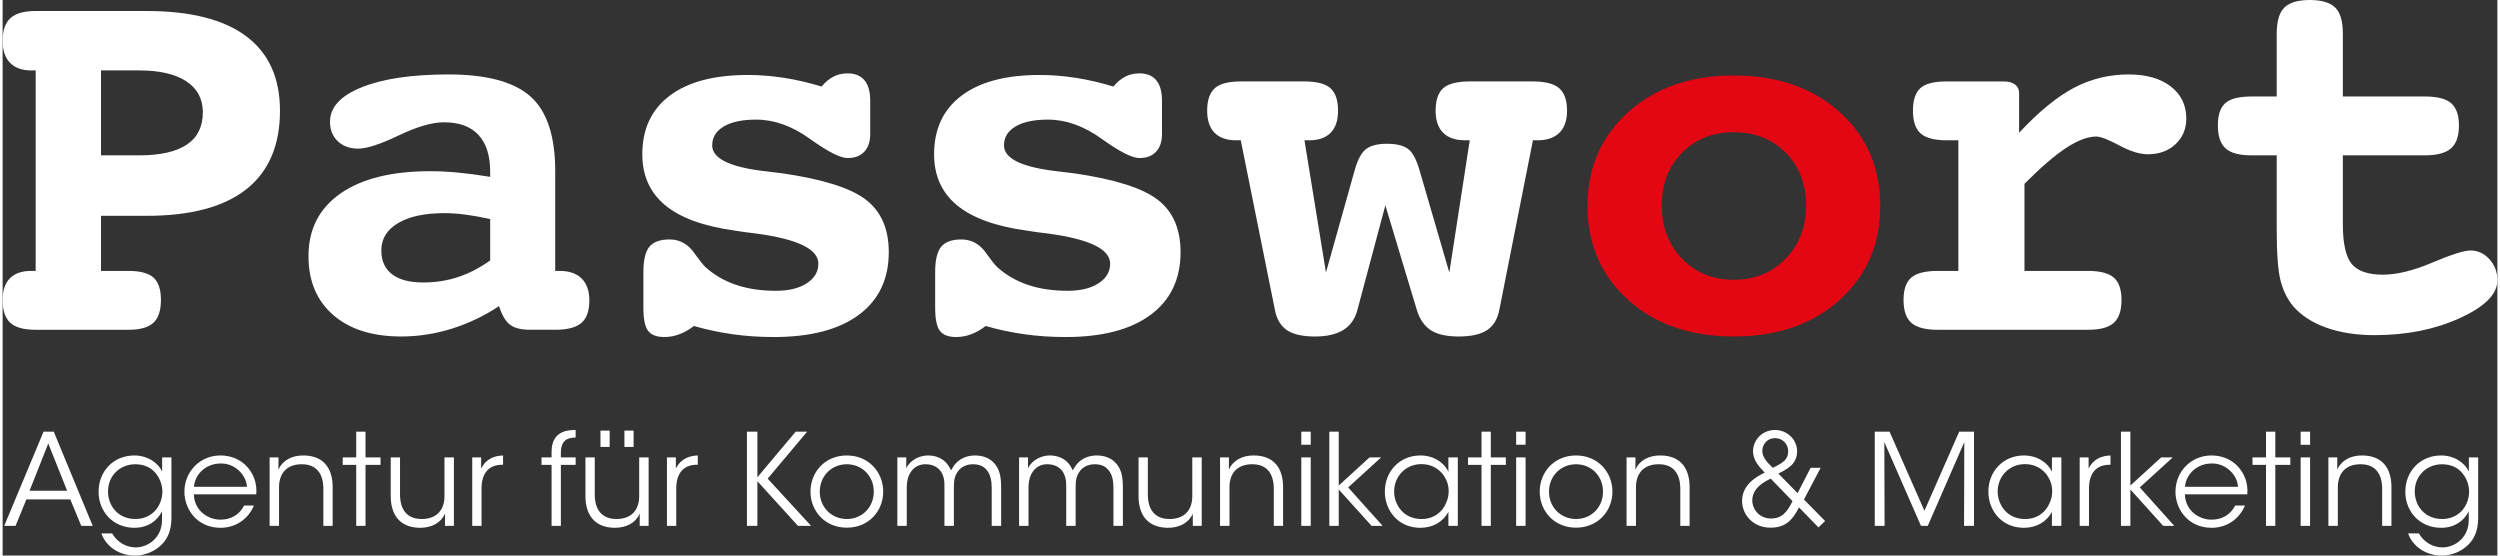
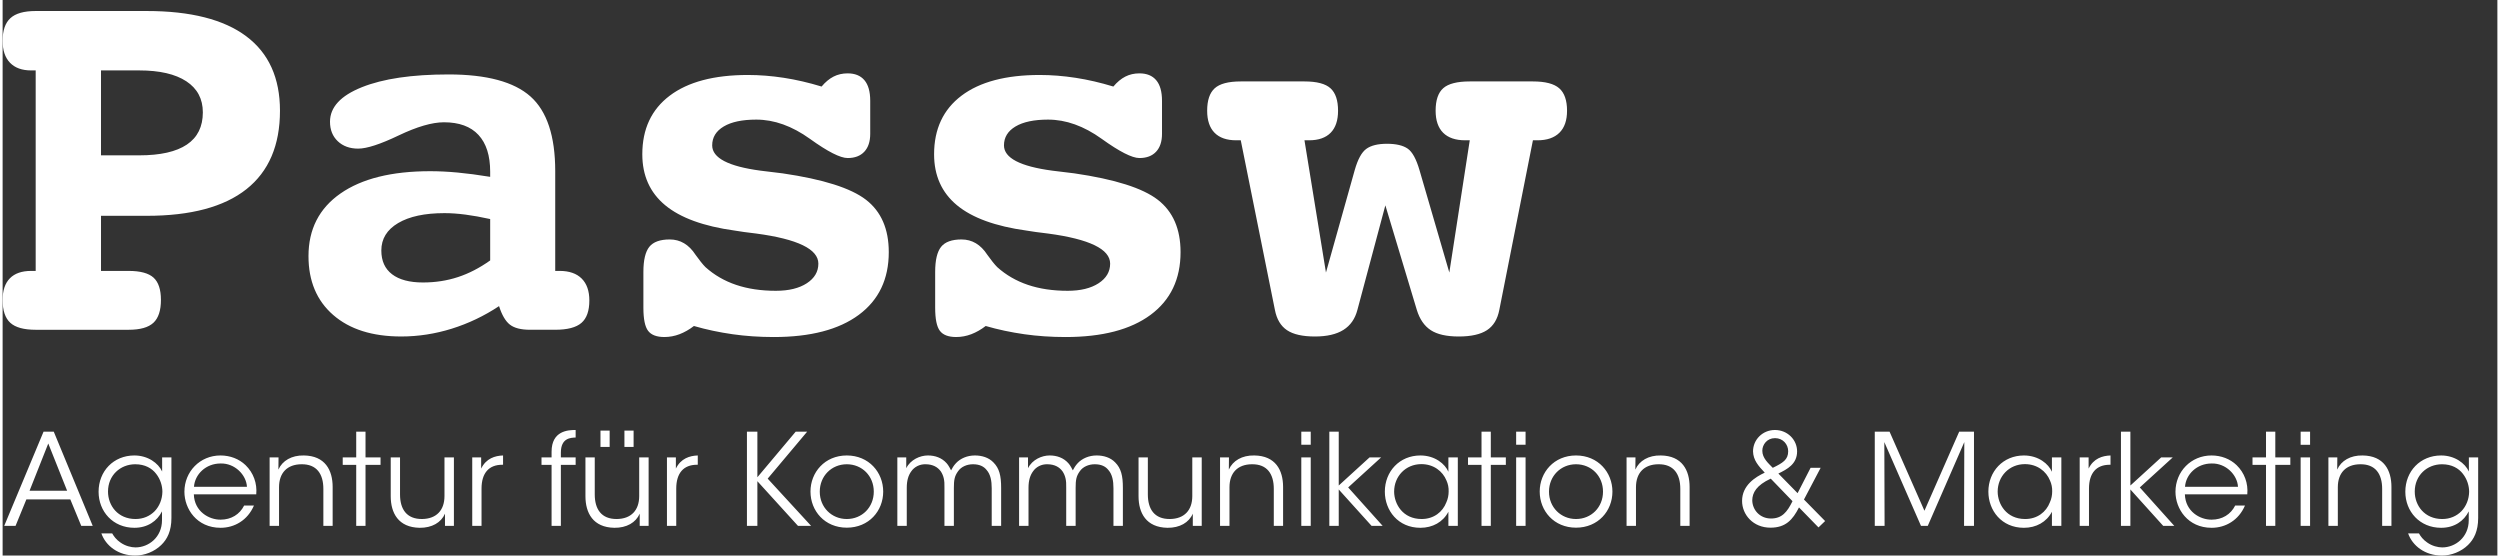
<svg xmlns="http://www.w3.org/2000/svg" xml:space="preserve" width="180px" height="40px" version="1.1" shape-rendering="geometricPrecision" text-rendering="geometricPrecision" image-rendering="optimizeQuality" fill-rule="evenodd" clip-rule="evenodd" viewBox="0 0 166762 37136">
  <rect x="0" y="0" width="166762" height="37136" fill="#333333" stroke="none" />
  <g id="Ebene_x0020_1">
    <g id="_830894000">
-       <path fill="white" fill-rule="nonzero" d="M137918 9899c778,-515 1455,-772 2030,-772 288,0 800,197 1536,592 737,396 1375,593 1913,593 755,0 1372,-224 1851,-674 479,-449 719,-1020 719,-1715 0,-898 -348,-1614 -1042,-2147 -695,-533 -1635,-800 -2821,-800 -1306,0 -2524,300 -3656,899 -1132,599 -2351,1599 -3656,3000l0 -2659c0,-239 -90,-428 -270,-566 -179,-137 -431,-206 -754,-206l-3827 0c-838,0 -1422,149 -1751,449 -330,299 -494,802 -494,1509 0,707 171,1212 515,1518 343,305 924,458 1744,458l777 0 0 8731 -1373 0c-842,0 -1435,150 -1778,449 -343,300 -514,797 -514,1491 0,707 173,1216 521,1528 347,311 934,467 1761,467l10042 0c814,0 1393,-156 1734,-467 341,-312 512,-821 512,-1528 0,-694 -171,-1191 -512,-1491 -341,-299 -920,-449 -1734,-449l-4240 0 0 -5821c1066,-1078 1988,-1874 2767,-2389zm18514 -7653c0,-827 -171,-1408 -512,-1743 -342,-335 -907,-503 -1698,-503 -790,0 -1356,168 -1698,503 -341,335 -512,916 -512,1743l0 4204 -1688 0c-827,0 -1408,146 -1743,440 -336,293 -503,793 -503,1500 0,707 171,1216 512,1527 341,312 919,467 1734,467l1688 0 0 4599 0 395c0,1570 84,2689 252,3360 168,671 449,1246 844,1725 539,622 1276,1102 2210,1437 934,335 2018,503 3252,503 2120,0 4015,-380 5686,-1141 1671,-760 2506,-1602 2506,-2524 0,-551 -177,-1021 -530,-1410 -353,-389 -775,-584 -1266,-584 -432,0 -1282,269 -2552,808 -1269,539 -2371,809 -3305,809 -994,0 -1689,-240 -2084,-719 -395,-479 -593,-1365 -593,-2659l0 -4599 5480 0c814,0 1398,-155 1751,-467 353,-311 530,-820 530,-1527 0,-695 -174,-1192 -521,-1491 -347,-300 -934,-449 -1760,-449l-5480 0 0 -4204z" />
-       <path fill="#E30613" fill-rule="nonzero" d="M119196 10213c904,917 1357,2087 1357,3513 0,1437 -456,2626 -1366,3566 -910,940 -2066,1410 -3467,1410 -1402,0 -2555,-470 -3459,-1410 -904,-940 -1356,-2129 -1356,-3566 0,-1426 452,-2596 1356,-3513 904,-916 2057,-1374 3459,-1374 1413,0 2572,458 3476,1374zm-10528 -2721c-1814,1629 -2722,3718 -2722,6270 0,2563 905,4659 2713,6287 1809,1629 4162,2444 7061,2444 2910,0 5270,-815 7078,-2444 1809,-1628 2713,-3724 2713,-6287 0,-2552 -904,-4641 -2713,-6270 -1808,-1629 -4168,-2444 -7078,-2444 -2887,0 -5237,815 -7052,2444z" />
      <path fill="white" fill-rule="nonzero" d="M9630 14426c2946,0 5168,-593 6665,-1778 1497,-1186 2245,-2935 2245,-5246 0,-2192 -751,-3851 -2254,-4977 -1503,-1126 -3722,-1689 -6656,-1689l-7420 0c-779,0 -1342,159 -1689,477 -347,317 -521,823 -521,1518 0,635 165,1123 494,1464 330,341 800,512 1410,512l306 0 0 13402 -306 0c-622,0 -1095,165 -1419,494 -323,330 -485,812 -485,1446 0,707 171,1216 512,1527 341,312 907,467 1698,467l6216 0c766,0 1317,-155 1653,-467 335,-311 503,-820 503,-1527 0,-694 -165,-1191 -494,-1491 -330,-299 -884,-449 -1662,-449l-1850 0 0 -3683 3054 0zm-503 -9719c1365,0 2416,243 3153,727 736,485 1104,1177 1104,2076 0,958 -356,1677 -1068,2155 -713,480 -1776,719 -3189,719l-2551 0 0 -5677 2551 0zm27812 6737c0,-2347 -551,-4012 -1653,-4994 -1102,-982 -2929,-1474 -5480,-1474 -2443,0 -4374,285 -5793,854 -1420,569 -2129,1338 -2129,2308 0,539 173,973 520,1303 348,329 803,494 1366,494 575,0 1476,-293 2704,-881 1227,-586 2237,-880 3027,-880 1018,0 1788,282 2308,845 522,563 782,1383 782,2461l0 341c-802,-131 -1527,-227 -2174,-287 -647,-60 -1257,-90 -1832,-90 -2576,0 -4576,497 -6001,1491 -1425,994 -2138,2389 -2138,4186 0,1665 551,2977 1653,3935 1102,958 2617,1437 4545,1437 1138,0 2264,-174 3378,-521 1114,-348 2168,-850 3162,-1509 191,599 434,1012 727,1239 294,228 740,341 1339,341l1689 0c814,0 1398,-152 1751,-458 354,-305 530,-805 530,-1500 0,-634 -170,-1122 -512,-1464 -341,-341 -835,-512 -1482,-512l-287 0 0 -6665zm-4348 5965c-707,502 -1426,874 -2156,1113 -731,240 -1509,360 -2335,360 -899,0 -1587,-183 -2066,-548 -480,-365 -719,-895 -719,-1590 0,-778 374,-1390 1123,-1833 748,-443 1781,-664 3099,-664 431,0 898,33 1401,98 503,66 1054,165 1653,297l0 2767zm16188 4931c886,126 1808,189 2766,189 2456,0 4351,-494 5687,-1483 1335,-988 2003,-2386 2003,-4194 0,-1545 -507,-2710 -1518,-3495 -1013,-784 -2872,-1374 -5579,-1769 -359,-48 -850,-108 -1473,-180 -2156,-287 -3234,-850 -3234,-1689 0,-539 258,-961 773,-1266 515,-306 1239,-458 2174,-458 1197,0 2392,428 3584,1284 1191,857 2033,1285 2524,1285 479,0 850,-141 1114,-423 263,-281 395,-679 395,-1194l0 -2210c0,-611 -129,-1069 -386,-1374 -258,-306 -632,-459 -1123,-459 -348,0 -662,72 -943,216 -282,144 -548,366 -800,665 -862,-263 -1704,-458 -2524,-584 -820,-126 -1620,-189 -2398,-189 -2264,0 -4007,461 -5228,1384 -1222,922 -1833,2227 -1833,3916 0,1426 509,2560 1527,3405 1018,844 2569,1410 4654,1697 347,61 826,126 1437,198 2766,371 4150,1042 4150,2012 0,539 -258,976 -773,1312 -515,335 -1203,503 -2066,503 -994,0 -1880,-132 -2659,-396 -779,-263 -1461,-658 -2048,-1185 -179,-180 -401,-455 -665,-827 -443,-683 -1018,-1024 -1724,-1024 -647,0 -1102,165 -1366,494 -263,330 -395,890 -395,1680l0 2389c0,755 105,1270 315,1545 209,276 571,414 1087,414 347,0 685,-63 1015,-189 329,-126 649,-308 961,-548 826,240 1682,422 2569,548zm19504 0c886,126 1808,189 2767,189 2455,0 4350,-494 5686,-1483 1335,-988 2003,-2386 2003,-4194 0,-1545 -506,-2710 -1518,-3495 -1012,-784 -2872,-1374 -5579,-1769 -359,-48 -850,-108 -1473,-180 -2156,-287 -3234,-850 -3234,-1689 0,-539 258,-961 773,-1266 515,-306 1240,-458 2174,-458 1197,0 2392,428 3584,1284 1191,857 2033,1285 2524,1285 479,0 850,-141 1114,-423 263,-281 395,-679 395,-1194l0 -2210c0,-611 -129,-1069 -386,-1374 -258,-306 -632,-459 -1123,-459 -347,0 -662,72 -943,216 -282,144 -548,366 -800,665 -862,-263 -1703,-458 -2524,-584 -820,-126 -1620,-189 -2398,-189 -2264,0 -4006,461 -5228,1384 -1222,922 -1833,2227 -1833,3916 0,1426 509,2560 1527,3405 1018,844 2570,1410 4654,1697 347,61 826,126 1437,198 2766,371 4150,1042 4150,2012 0,539 -258,976 -773,1312 -515,335 -1203,503 -2066,503 -994,0 -1880,-132 -2659,-396 -778,-263 -1461,-658 -2048,-1185 -179,-180 -401,-455 -665,-827 -443,-683 -1018,-1024 -1724,-1024 -647,0 -1102,165 -1365,494 -264,330 -396,890 -396,1680l0 2389c0,755 105,1270 315,1545 209,276 571,414 1087,414 347,0 685,-63 1015,-189 329,-126 649,-308 961,-548 826,240 1682,422 2569,548zm19043 -12962c635,0 1117,-168 1446,-503 330,-335 495,-827 495,-1473 0,-695 -168,-1195 -504,-1500 -335,-306 -916,-459 -1742,-459l-4258 0c-826,0 -1407,153 -1743,459 -335,305 -503,805 -503,1500 0,646 165,1138 495,1473 329,335 811,503 1446,503l305 0 2282 11336c119,623 389,1075 808,1357 419,281 1042,422 1869,422 802,0 1437,-147 1904,-441 467,-293 778,-739 934,-1338l1868 -6988 2103 6988c191,623 502,1075 934,1357 431,281 1053,422 1868,422 827,0 1455,-141 1886,-422 432,-282 707,-734 827,-1357l2246 -11336 305 0c635,0 1123,-168 1464,-503 342,-335 512,-827 512,-1473 0,-695 -174,-1195 -521,-1500 -347,-306 -934,-459 -1760,-459l-4222 0c-839,0 -1429,151 -1770,450 -341,299 -512,802 -512,1509 0,646 168,1138 503,1473 335,335 827,503 1473,503l306 0 -1366 8839 -1994 -6845c-216,-742 -479,-1222 -790,-1437 -312,-216 -773,-324 -1384,-324 -611,0 -1072,114 -1383,342 -312,227 -569,701 -773,1419l-1922 6845 -1437 -8839 305 0z" />
      <path fill="white" fill-rule="nonzero" d="M1588 33382l2937 0 732 1771 766 0 -2605 -6300 -681 0 -2631 6300 758 0 724 -1771zm2724 -579l-2511 0 1251 -3158 1260 3158zm6972 -2230l-621 0 0 945c-256,-563 -954,-1073 -1856,-1073 -1396,0 -2392,1055 -2392,2426 0,1320 962,2409 2392,2409 885,0 1524,-451 1847,-1098l0 588c0,1140 -894,1821 -1771,1821 -289,0 -681,-93 -1013,-332 -272,-187 -434,-408 -545,-604l-723 0c289,825 1124,1481 2264,1481 622,0 1286,-264 1737,-706 400,-384 681,-937 681,-1805l0 -4052zm-4239 2281c0,-1073 817,-1821 1821,-1821 656,0 1116,272 1396,638 290,366 418,817 418,1200 -9,503 -196,962 -511,1294 -324,332 -766,528 -1286,528 -1183,0 -1838,-902 -1838,-1831l0 -8zm9909 188c68,-733 -187,-1439 -715,-1950 -434,-417 -1030,-647 -1677,-647 -1371,0 -2410,1081 -2410,2426 0,1141 826,2409 2418,2409 468,0 920,-127 1303,-374 391,-247 715,-622 928,-1115l-656 0c-298,596 -868,945 -1575,945 -775,8 -1753,-545 -1788,-1694l4172 0zm-4163 -503c59,-834 792,-1558 1779,-1558 945,-26 1720,758 1762,1558l-3541 0zm5057 2614l629 0 0 -2588c0,-954 545,-1524 1490,-1532 1030,-18 1473,655 1473,1643l0 2477 621 0 0 -2605c0,-1116 -502,-2086 -1923,-2103 -818,-17 -1439,349 -1703,945 9,-307 9,-562 9,-817l-596 0 0 4580zm5788 0l622 0 0 -4078 1004 0 0 -502 -1004 0 0 -1720 -622 0 0 1720 -902 0 0 502 902 0 0 4078zm6530 -4580l-630 0 0 2588c0,953 -545,1523 -1498,1532 -1031,8 -1473,-656 -1473,-1643l0 -2477 -622 0 0 2596c0,1115 503,2086 1933,2111 817,9 1439,-349 1694,-945l0 818 596 0 0 -4580zm1226 4580l621 0 0 -2495c0,-1038 494,-1592 1379,-1592l60 0 0 -621c-537,17 -1132,196 -1464,877l0 -749 -596 0 0 4580zm5303 0l621 0 0 -4078 988 0 0 -502 -988 0 0 -316c0,-995 673,-995 988,-1012l0 -503c-494,0 -1609,43 -1609,1456l0 375 -673 0 0 502 673 0 0 4078zm6487 -4580l-630 0 0 2588c0,953 -545,1523 -1498,1532 -1030,8 -1473,-656 -1473,-1643l0 -2477 -622 0 0 2596c0,1115 503,2086 1933,2111 817,9 1439,-349 1694,-945l0 818 596 0 0 -4580zm-2605 -1788l-613 0 0 1090 613 0 0 -1090zm1601 0l-613 0 0 1090 613 0 0 -1090zm2230 6368l621 0 0 -2495c0,-1038 494,-1592 1379,-1592l60 0 0 -621c-536,17 -1132,196 -1464,877l0 -749 -596 0 0 4580zm5346 0l698 0 0 -2988 2716 2988 877 0 -2904 -3159 2640 -3141 -767 0 -2562 3048 0 -3048 -698 0 0 6300zm4248 -2291c0,1286 953,2410 2426,2410 1481,0 2435,-1124 2435,-2410 0,-1285 -954,-2417 -2435,-2417 -1473,0 -2426,1132 -2426,2409l0 8zm621 0c0,-1047 792,-1829 1805,-1829 1021,0 1805,782 1805,1829 0,1048 -784,1831 -1805,1831 -1013,0 -1805,-783 -1805,-1822l0 -9zm5185 2291l630 0 0 -2554c0,-485 110,-835 306,-1099 187,-272 545,-485 971,-467 468,8 791,186 1004,485 179,281 255,578 238,1089l0 2546 630 0 0 -2546c0,-519 43,-775 273,-1098 213,-315 604,-476 1004,-476 434,0 724,144 911,383 264,297 341,731 341,1217l0 2520 630 0 0 -2546c0,-808 -119,-1302 -520,-1702 -315,-324 -766,-460 -1234,-460 -511,0 -962,196 -1260,510 -170,180 -264,358 -332,486 -25,-51 -179,-358 -298,-477 -323,-366 -774,-519 -1251,-519 -520,0 -1158,273 -1448,851l0 -723 -595 0 0 4580zm8138 0l630 0 0 -2554c0,-485 111,-835 307,-1099 187,-272 544,-485 970,-467 468,8 792,186 1004,485 179,281 256,578 239,1089l0 2546 630 0 0 -2546c0,-519 42,-775 272,-1098 213,-315 605,-476 1005,-476 434,0 723,144 911,383 264,297 340,731 340,1217l0 2520 630 0 0 -2546c0,-808 -119,-1302 -519,-1702 -315,-324 -766,-460 -1235,-460 -510,0 -961,196 -1260,510 -170,180 -264,358 -332,486 -25,-51 -178,-358 -298,-477 -323,-366 -774,-519 -1251,-519 -519,0 -1158,273 -1447,851l0 -723 -596 0 0 4580zm12208 -4580l-630 0 0 2588c0,953 -545,1523 -1498,1532 -1031,8 -1473,-656 -1473,-1643l0 -2477 -622 0 0 2596c0,1115 502,2086 1933,2111 817,9 1438,-349 1694,-945l0 818 596 0 0 -4580zm1225 4580l631 0 0 -2588c0,-954 544,-1524 1489,-1532 1030,-18 1473,655 1473,1643l0 2477 621 0 0 -2605c0,-1116 -502,-2086 -1923,-2103 -818,-17 -1439,349 -1703,945 8,-307 8,-562 8,-817l-596 0 0 4580zm5432 -5423l630 0 0 -877 -630 0 0 877zm0 5423l630 0 0 -4580 -630 0 0 4580zm1873 0l629 0 0 -2435 2197 2435 740 0 -2306 -2571 2204 -2009 -774 0 -2061 1881 0 -3601 -629 0 0 6300zm8589 -4580l-630 0 0 962c-221,-520 -894,-1090 -1872,-1090 -1397,0 -2376,1073 -2376,2417 0,1261 885,2418 2376,2418 817,0 1515,-383 1872,-1072l0 945 630 0 0 -4580zm-4257 2289c0,-1021 767,-1838 1822,-1838 809,0 1422,468 1678,1098 102,222 153,477 144,732 0,247 -51,503 -153,724 -247,647 -843,1115 -1652,1115 -1259,0 -1830,-996 -1839,-1822l0 -9zm5841 2291l621 0 0 -4078 1005 0 0 -502 -1005 0 0 -1720 -621 0 0 1720 -903 0 0 502 903 0 0 4078zm2315 -5423l630 0 0 -877 -630 0 0 877zm0 5423l630 0 0 -4580 -630 0 0 4580zm1575 -2291c0,1286 953,2410 2426,2410 1481,0 2435,-1124 2435,-2410 0,-1285 -954,-2417 -2435,-2417 -1473,0 -2426,1132 -2426,2409l0 8zm621 0c0,-1047 792,-1829 1805,-1829 1022,0 1805,782 1805,1829 0,1048 -783,1831 -1805,1831 -1013,0 -1805,-783 -1805,-1822l0 -9zm5185 2291l629 0 0 -2588c0,-954 546,-1524 1490,-1532 1030,-18 1473,655 1473,1643l0 2477 622 0 0 -2605c0,-1116 -503,-2086 -1924,-2103 -818,-17 -1439,349 -1703,945 9,-307 9,-562 9,-817l-596 0 0 4580zm12301 -3882l-869 1694 -1285 -1311c587,-290 1252,-630 1252,-1481 0,-775 -639,-1431 -1482,-1431 -834,0 -1464,656 -1464,1431 17,587 358,970 783,1421 -621,290 -1515,843 -1515,1890 0,920 740,1788 1898,1788 1013,0 1482,-520 1907,-1354l1303 1337 443 -426 -1414 -1439 1115 -2119 -672 0zm-2375 -1984c528,0 877,417 877,877 0,562 -349,775 -1030,1107 -298,-307 -699,-647 -699,-1141 0,-409 315,-843 843,-843l9 0zm1166 4214c-358,732 -707,1158 -1439,1158 -740,0 -1243,-571 -1251,-1218 8,-510 281,-1004 1235,-1447l1455 1507zm6155 1652l-17 -5602 2451 5602 452 0 2443 -5602 -17 5602 664 0 0 -6300 -988 0 -2324 5287 -2332 -5287 -988 0 0 6300 656 0zm11816 -4580l-630 0 0 962c-222,-520 -894,-1090 -1873,-1090 -1396,0 -2375,1073 -2375,2417 0,1261 885,2418 2375,2418 817,0 1515,-383 1873,-1072l0 945 630 0 0 -4580zm-4257 2289c0,-1021 767,-1838 1822,-1838 809,0 1422,468 1677,1098 102,222 153,477 145,732 0,247 -51,503 -154,724 -246,647 -842,1115 -1651,1115 -1260,0 -1830,-996 -1839,-1822l0 -9zm5483 2291l621 0 0 -2495c0,-1038 494,-1592 1379,-1592l60 0 0 -621c-536,17 -1133,196 -1464,877l0 -749 -596 0 0 4580zm2758 0l630 0 0 -2435 2196 2435 741 0 -2307 -2571 2204 -2009 -774 0 -2060 1881 0 -3601 -630 0 0 6300zm8445 -2111c68,-733 -188,-1439 -715,-1950 -434,-417 -1030,-647 -1678,-647 -1370,0 -2408,1081 -2408,2426 0,1141 825,2409 2417,2409 468,0 919,-127 1303,-374 391,-247 715,-622 927,-1115l-655 0c-298,596 -868,945 -1575,945 -775,8 -1754,-545 -1788,-1694l4172 0zm-4163 -503c59,-834 791,-1558 1779,-1558 945,-26 1720,758 1762,1558l-3541 0zm5414 2614l622 0 0 -4078 1004 0 0 -502 -1004 0 0 -1720 -622 0 0 1720 -902 0 0 502 902 0 0 4078zm2315 -5423l631 0 0 -877 -631 0 0 877zm0 5423l631 0 0 -4580 -631 0 0 4580zm1856 0l630 0 0 -2588c0,-954 545,-1524 1490,-1532 1030,-18 1473,655 1473,1643l0 2477 621 0 0 -2605c0,-1116 -502,-2086 -1924,-2103 -817,-17 -1438,349 -1702,945 8,-307 8,-562 8,-817l-596 0 0 4580zm10011 -4580l-621 0 0 945c-255,-563 -954,-1073 -1856,-1073 -1396,0 -2392,1055 -2392,2426 0,1320 962,2409 2392,2409 885,0 1524,-451 1847,-1098l0 588c0,1140 -893,1821 -1770,1821 -290,0 -681,-93 -1013,-332 -273,-187 -434,-408 -545,-604l-724 0c290,825 1124,1481 2265,1481 621,0 1285,-264 1737,-706 399,-384 680,-937 680,-1805l0 -4052zm-4239 2281c0,-1073 817,-1821 1822,-1821 655,0 1115,272 1396,638 289,366 417,817 417,1200 -8,503 -196,962 -511,1294 -323,332 -766,528 -1285,528 -1183,0 -1839,-902 -1839,-1831l0 -8z" />
    </g>
  </g>
</svg>